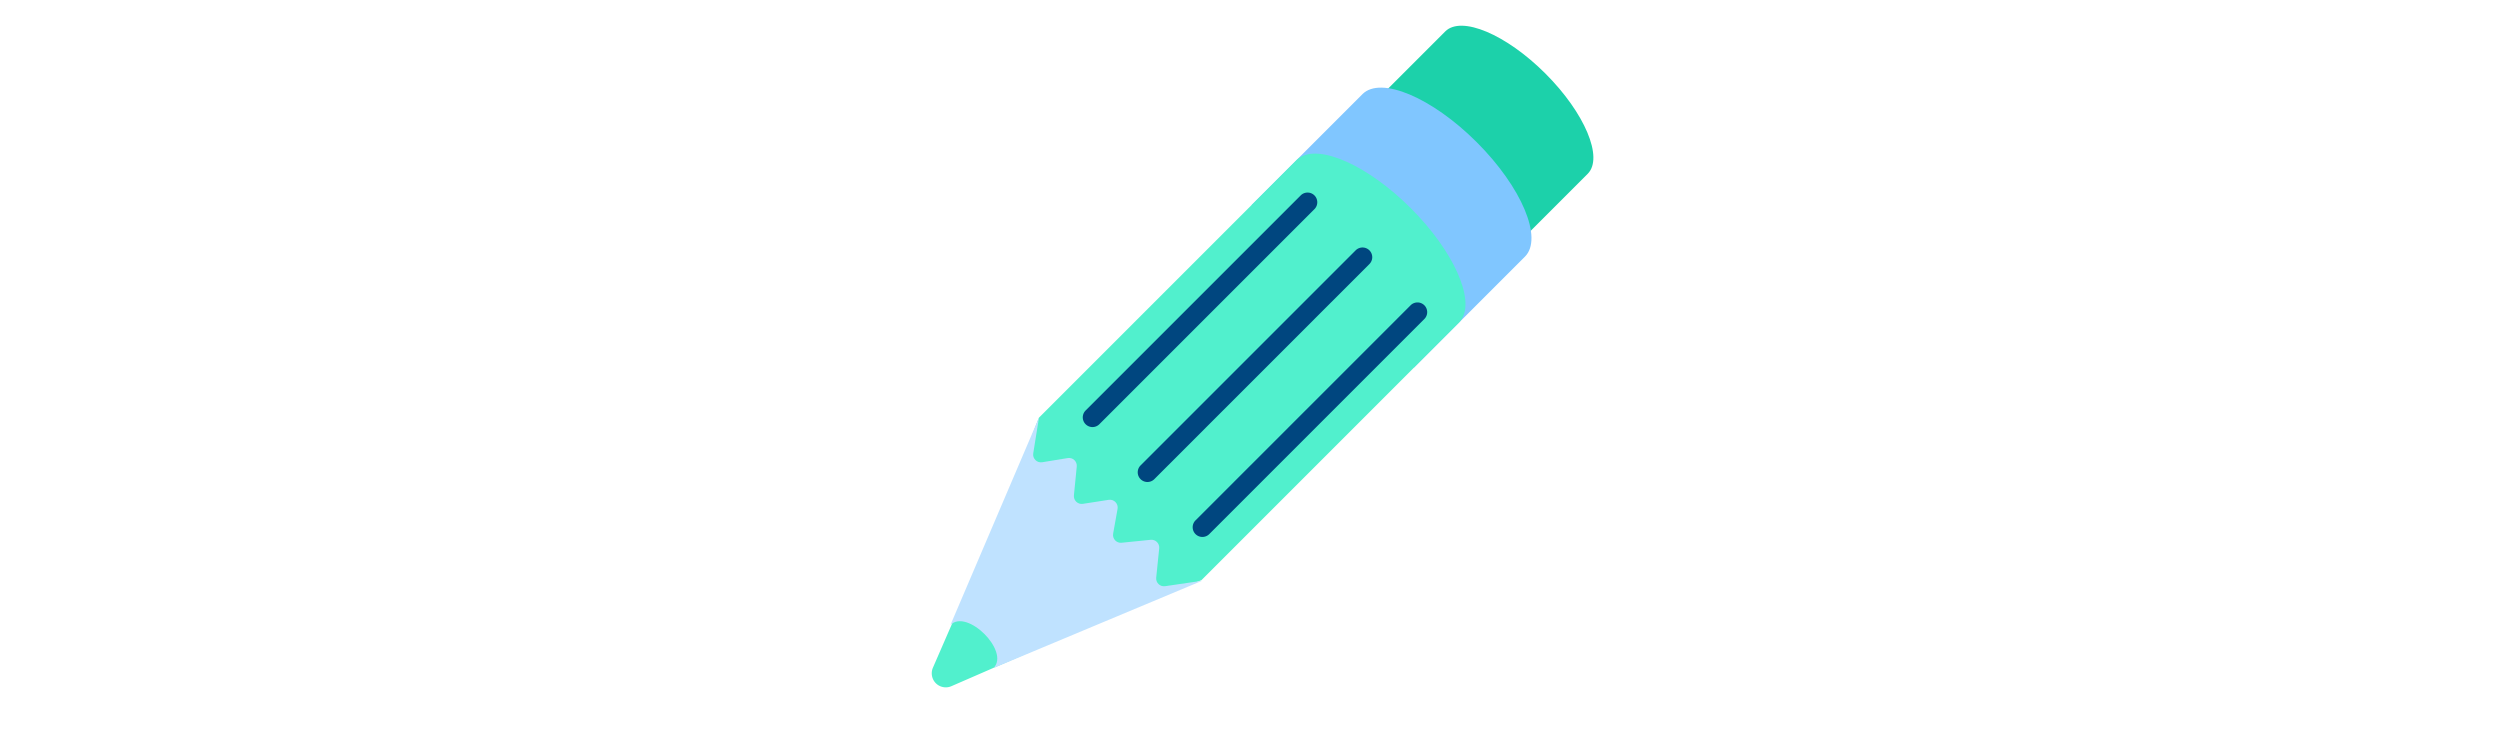
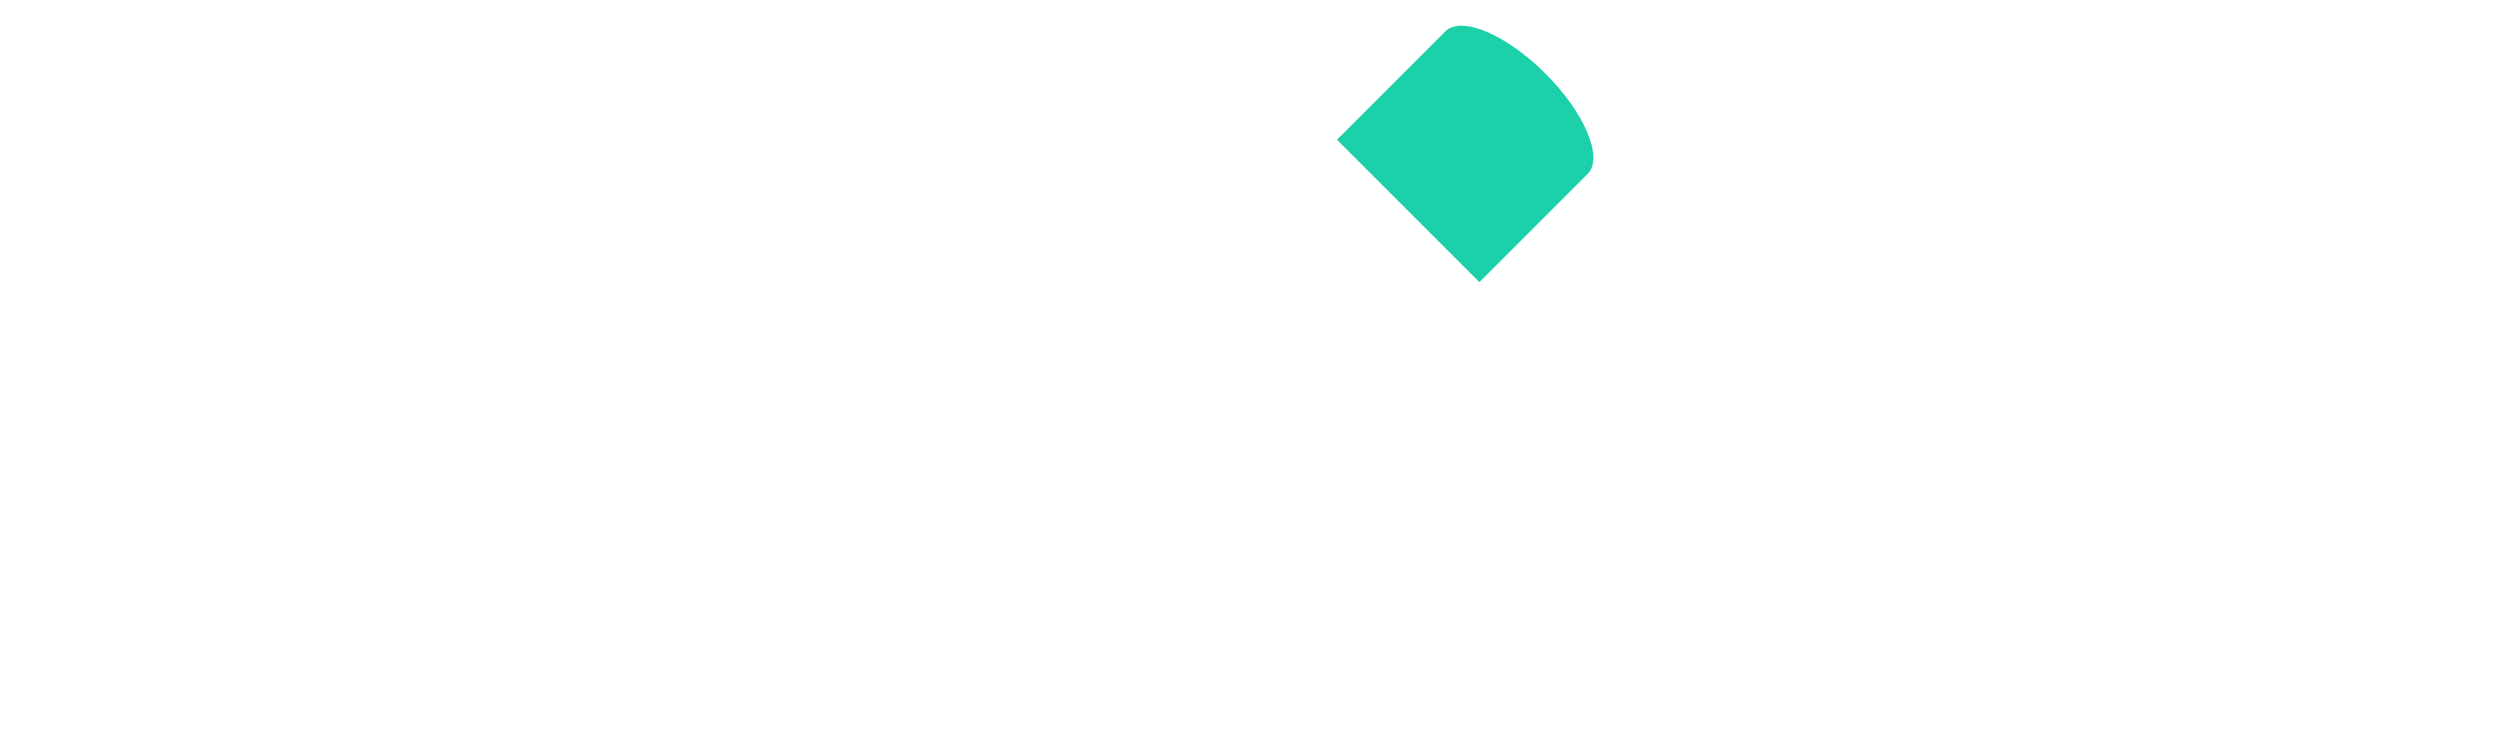
<svg xmlns="http://www.w3.org/2000/svg" id="th_fir_u270F-pencil" width="100%" height="100%" version="1.1" preserveAspectRatio="xMidYMid meet" viewBox="0 0 512 512" style="height:150px" data-uid="fir_u270F-pencil" data-keyword="u270F-pencil" data-complex="true" data-coll="fir" data-c="{&quot;ff6e83&quot;:[&quot;fir_u270F-pencil_l_0&quot;],&quot;bfbcaf&quot;:[&quot;fir_u270F-pencil_l_1&quot;],&quot;2b2622&quot;:[&quot;fir_u270F-pencil_l_2&quot;],&quot;ffd469&quot;:[&quot;fir_u270F-pencil_l_3&quot;],&quot;e5aa6e&quot;:[&quot;fir_u270F-pencil_l_4&quot;],&quot;ffb636&quot;:[&quot;fir_u270F-pencil_l_5&quot;]}" data-colors="[&quot;#ff6e83&quot;,&quot;#bfbcaf&quot;,&quot;#2b2622&quot;,&quot;#ffd469&quot;,&quot;#e5aa6e&quot;,&quot;#ffb636&quot;]">
  <defs id="SvgjsDefs15263" />
  <path id="fir_u270F-pencil_l_0" d="M462.555 51.464C435.063 23.972 403.698 10.763 392.5 21.961L316.78 97.681L416.338 197.239L492.058 121.519C503.256 110.321 490.047 78.957 462.555 51.464Z " data-color-original="#ff6e83" fill="#1cd1aa" class="ff6e83" />
-   <path id="fir_u270F-pencil_l_1" d="M414.557 99.462C383.19 68.095 347.406 53.025 334.63 65.801L257.09 143.341L370.678 256.93L448.218 179.39C460.994 166.614 445.924 130.829 414.557 99.462Z " data-color-original="#bfbcaf" fill="#80c6ff" class="bfbcaf" />
-   <path id="fir_u270F-pencil_l_2" d="M115.545 449.979L47.25 479.683C42.28 481.845 36.498 479.568 34.337 474.598A9.863 9.863 0 0 1 34.337 466.77L64.042 398.475C72.664 378.652 95.723 369.572 115.546 378.194C135.369 386.816 144.449 409.875 135.827 429.698C131.725 439.127 124.277 446.16 115.545 449.979Z " data-color-original="#2b2622" fill="#51f0cd" class="2b2622" />
-   <path id="fir_u270F-pencil_l_3" d="M403.416 223.955C403.489 223.851 403.563 223.747 403.632 223.64C413.483 209.523 398.409 175.541 368.444 145.576C338.478 115.61 304.495 100.537 290.379 110.389C290.274 110.457 290.171 110.53 290.068 110.602C289.941 110.696 289.809 110.785 289.685 110.883C289.337 111.151 288.997 111.434 288.678 111.753L288.517 111.914H288.516V111.915L108.477 291.954S57.499 418.106 76.707 437.313S222.066 405.543 222.066 405.543L402.266 225.343C402.585 225.024 402.869 224.684 403.137 224.335C403.234 224.212 403.322 224.081 403.416 223.955Z " data-color-original="#ffd469" fill="#51f0cd" class="ffd469" />
-   <path id="fir_u270F-pencil_l_4" d="M108.477 291.954L104.475 316.894C103.886 320.562 107.063 323.729 110.729 323.131L128.602 320.212C132.132 319.636 135.249 322.561 134.898 326.12L132.908 346.294C132.559 349.836 135.645 352.755 139.161 352.209L157.224 349.407C160.917 348.834 164.077 352.067 163.419 355.746L160.329 373.028C159.693 376.587 162.638 379.767 166.235 379.404L186.565 377.354C189.995 377.008 192.879 379.896 192.528 383.325L190.432 403.835C190.071 407.364 193.128 410.29 196.638 409.776L222.509 405.986L76.709 466.995C88.34 455.364 58.224 425.247 46.592 436.878L108.477 291.954Z " data-color-original="#e5aa6e" fill="#bfe2ff" class="e5aa6e" />
-   <path id="fir_u270F-pencil_l_5" d="M145.892 298.543A6.79 6.79 0 0 1 141.091 286.952L291.447 136.596A6.79 6.79 0 0 1 301.049 146.199L150.693 296.554A6.766 6.766 0 0 1 145.892 298.543ZM189.103 334.964L339.458 184.608A6.79 6.79 0 1 0 329.856 175.005L179.5 325.362A6.79 6.79 0 0 0 189.103 334.964ZM227.513 373.373L377.868 223.018A6.79 6.79 0 1 0 368.266 213.415L217.91 363.771A6.79 6.79 0 0 0 227.513 373.373Z " data-color-original="#ffb636" fill="#00467f" class="ffb636" />
</svg>